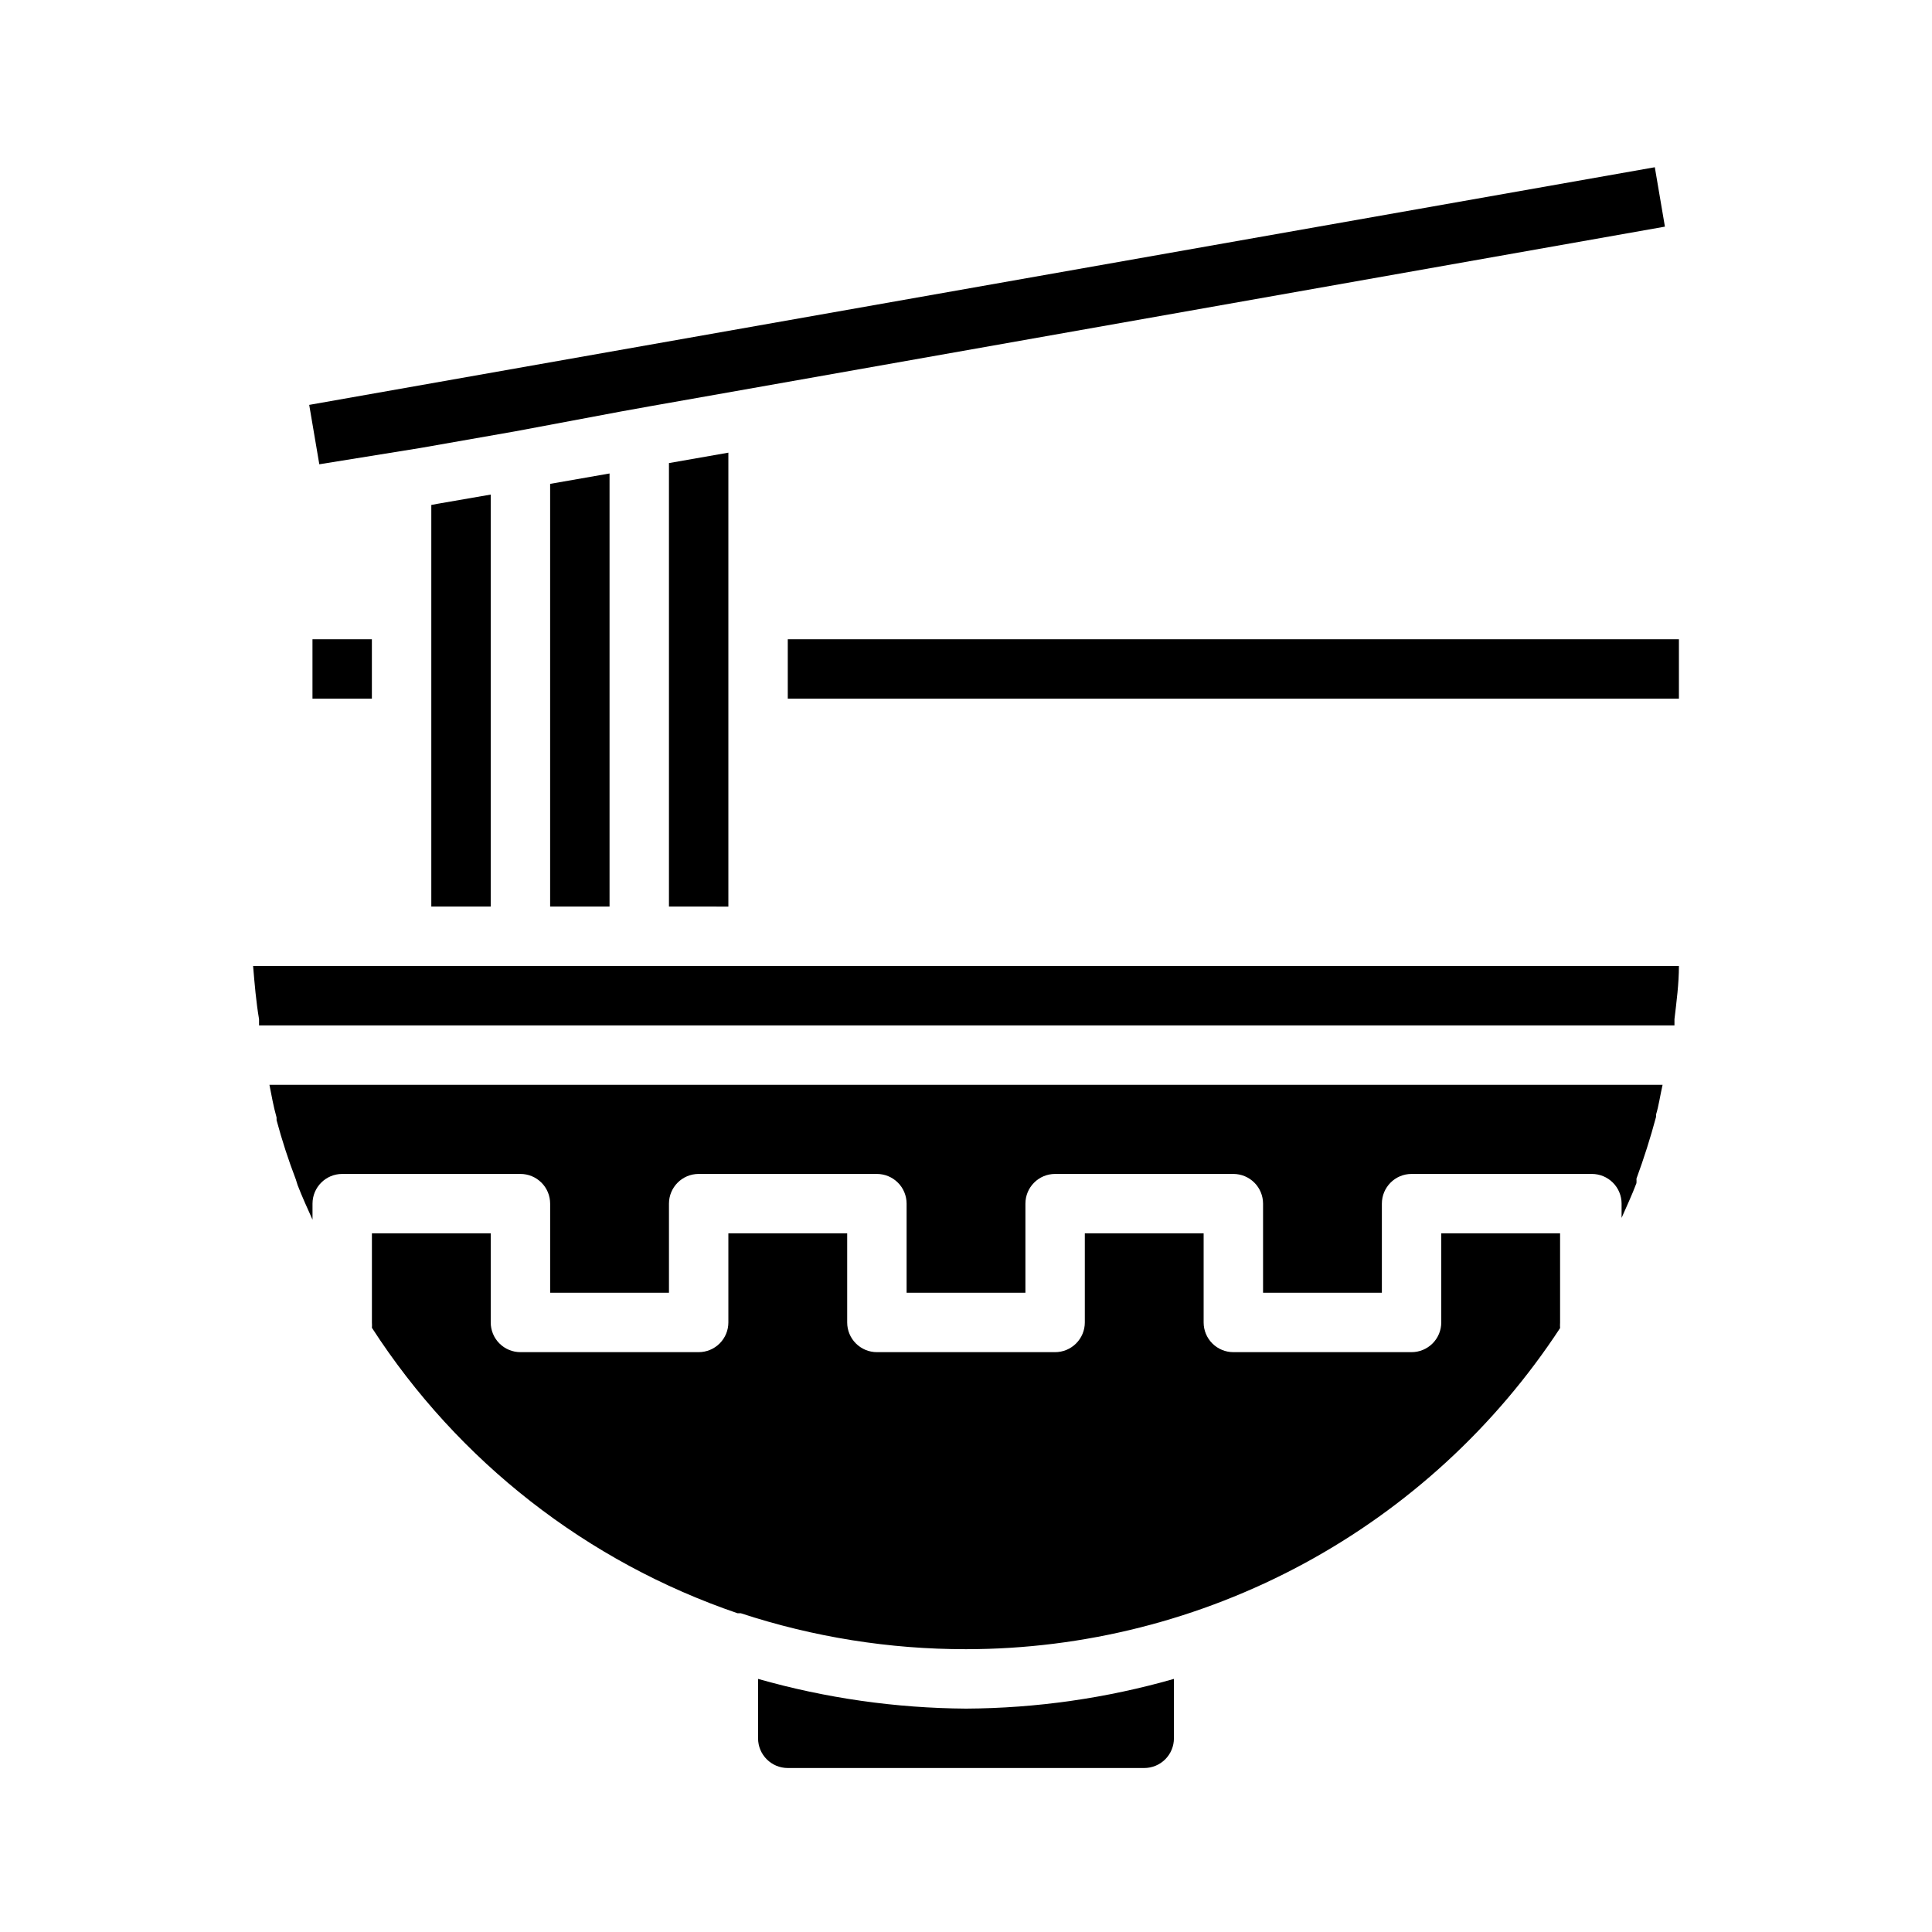
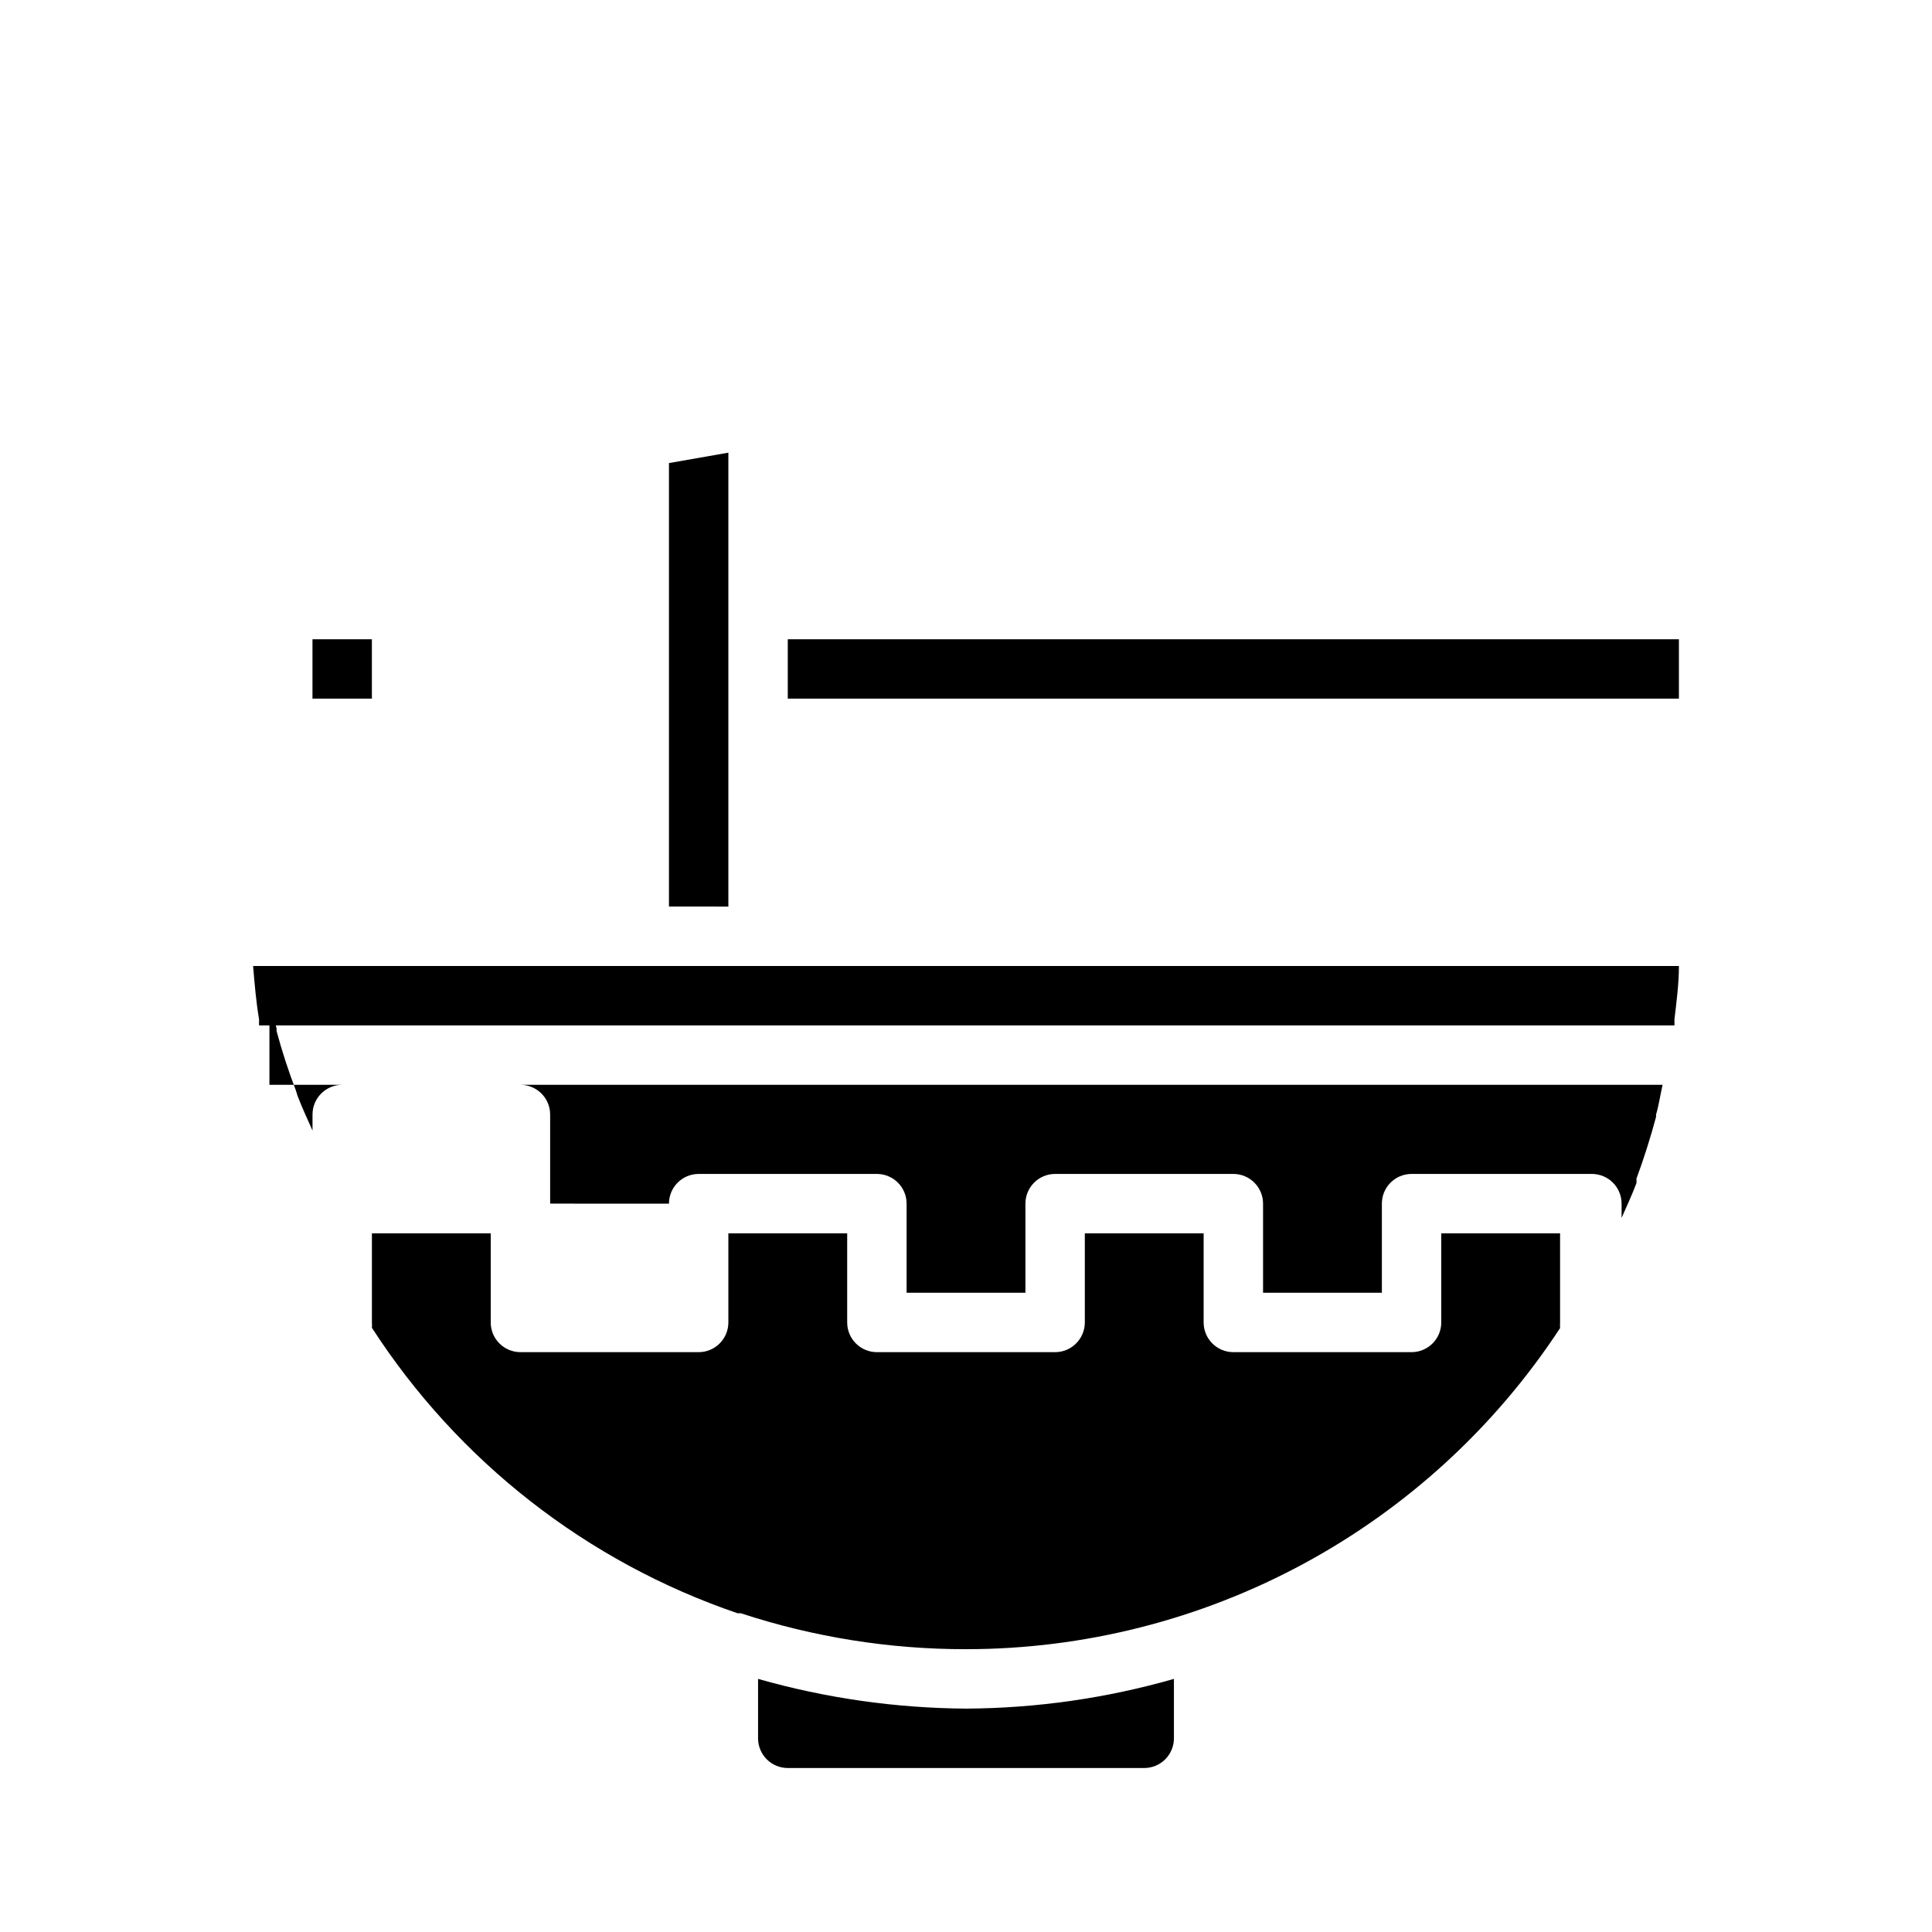
<svg xmlns="http://www.w3.org/2000/svg" fill="#000000" width="800px" height="800px" version="1.1" viewBox="144 144 512 512">
  <g>
    <path d="m226.81 313.41h15.742v15.742h-15.742z" />
-     <path d="m258.3 277.82 1.656-0.312 14.09-2.441v109.18h-15.746z" />
-     <path d="m289.79 384.25v-112.02l15.746-2.754v114.77z" />
    <path d="m321.28 384.25v-117.53l15.746-2.758v120.29z" />
    <path d="m400 596.8c18.641-0.098 37.18-2.746 55.102-7.875v15.746c0 2.086-0.828 4.09-2.305 5.566-1.477 1.477-3.477 2.305-5.566 2.305h-94.465c-4.348 0-7.871-3.523-7.871-7.871v-15.746c17.93 5.102 36.465 7.75 55.105 7.875z" />
    <path d="m557.44 494.46c-0.035 0.5-0.035 1 0 1.496-17.121 26.133-40.477 47.594-67.961 62.449-27.488 14.855-58.234 22.641-89.477 22.648-20.27 0.02-40.414-3.195-59.672-9.523h-0.867c-39.891-13.602-74.031-40.254-96.902-75.652 0.035-0.473 0.035-0.945 0-1.418v-23.613h31.488v23.617-0.004c0 2.09 0.828 4.094 2.305 5.566 1.477 1.477 3.481 2.309 5.566 2.309h47.23c2.09 0 4.094-0.832 5.566-2.309 1.477-1.473 2.309-3.477 2.309-5.566v-23.613h31.488v23.617-0.004c0 2.09 0.828 4.094 2.305 5.566 1.477 1.477 3.477 2.309 5.566 2.309h47.23c2.09 0 4.09-0.832 5.566-2.309 1.477-1.473 2.309-3.477 2.309-5.566v-23.613h31.488v23.617-0.004c0 2.09 0.828 4.094 2.305 5.566 1.477 1.477 3.477 2.309 5.566 2.309h47.23c2.09 0 4.09-0.832 5.566-2.309 1.477-1.473 2.305-3.477 2.305-5.566v-23.613h31.488z" />
-     <path d="m215.4 431.49h369.2c-0.629 2.754-1.023 5.59-1.73 7.871v0.629c-1.496 5.59-3.227 11.02-5.195 16.375 0.031 0.391 0.031 0.785 0 1.18-1.18 3.148-2.598 6.141-3.938 9.211v-3.777c0-2.09-0.828-4.094-2.305-5.566-1.477-1.477-3.481-2.309-5.566-2.309h-47.785c-4.348 0-7.871 3.527-7.871 7.875v23.617l-31.488-0.004v-23.613c0-2.09-0.828-4.094-2.305-5.566-1.477-1.477-3.481-2.309-5.566-2.309h-47.234c-4.348 0-7.871 3.527-7.871 7.875v23.617l-31.488-0.004v-23.613c0-2.09-0.828-4.094-2.305-5.566-1.477-1.477-3.481-2.309-5.566-2.309h-47.234c-4.348 0-7.871 3.527-7.871 7.875v23.617l-31.488-0.004v-23.613c0-2.09-0.828-4.094-2.305-5.566-1.477-1.477-3.477-2.309-5.566-2.309h-47.23c-4.348 0-7.875 3.527-7.875 7.875v4.25c-1.34-2.992-2.754-6.062-3.938-9.133l-0.473-1.496h0.004c-1.977-5.156-3.684-10.41-5.117-15.742v-0.707c-0.867-3.074-1.34-5.906-1.891-8.66z" />
-     <path d="m228.62 267.04-2.676-15.742 356.6-62.977 2.676 15.742-241.51 42.746-27.16 4.801-7.871 1.418-28.105 5.273-25.113 4.41z" />
+     <path d="m215.4 431.49h369.2c-0.629 2.754-1.023 5.59-1.73 7.871v0.629c-1.496 5.59-3.227 11.02-5.195 16.375 0.031 0.391 0.031 0.785 0 1.18-1.18 3.148-2.598 6.141-3.938 9.211v-3.777c0-2.09-0.828-4.094-2.305-5.566-1.477-1.477-3.481-2.309-5.566-2.309h-47.785c-4.348 0-7.871 3.527-7.871 7.875v23.617l-31.488-0.004v-23.613c0-2.09-0.828-4.094-2.305-5.566-1.477-1.477-3.481-2.309-5.566-2.309h-47.234c-4.348 0-7.871 3.527-7.871 7.875v23.617l-31.488-0.004v-23.613c0-2.09-0.828-4.094-2.305-5.566-1.477-1.477-3.481-2.309-5.566-2.309h-47.234c-4.348 0-7.871 3.527-7.871 7.875l-31.488-0.004v-23.613c0-2.09-0.828-4.094-2.305-5.566-1.477-1.477-3.477-2.309-5.566-2.309h-47.23c-4.348 0-7.875 3.527-7.875 7.875v4.25c-1.34-2.992-2.754-6.062-3.938-9.133l-0.473-1.496h0.004c-1.977-5.156-3.684-10.41-5.117-15.742v-0.707c-0.867-3.074-1.34-5.906-1.891-8.66z" />
    <path d="m588.93 400c0 4.723-0.629 9.445-1.18 14.09v1.652h-375.1v-1.652c-0.789-4.644-1.18-9.367-1.574-14.09z" />
    <path d="m352.77 313.41h236.16v15.742h-236.16z" />
  </g>
</svg>